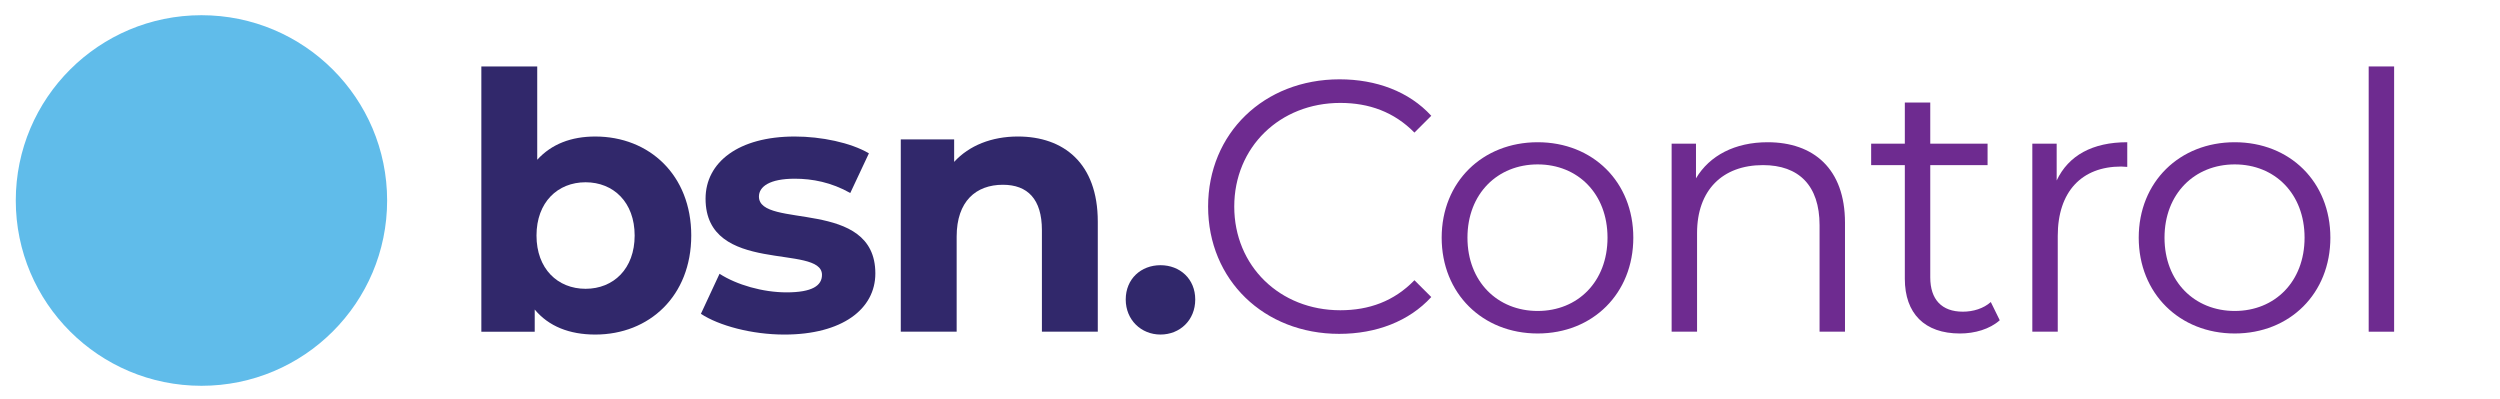
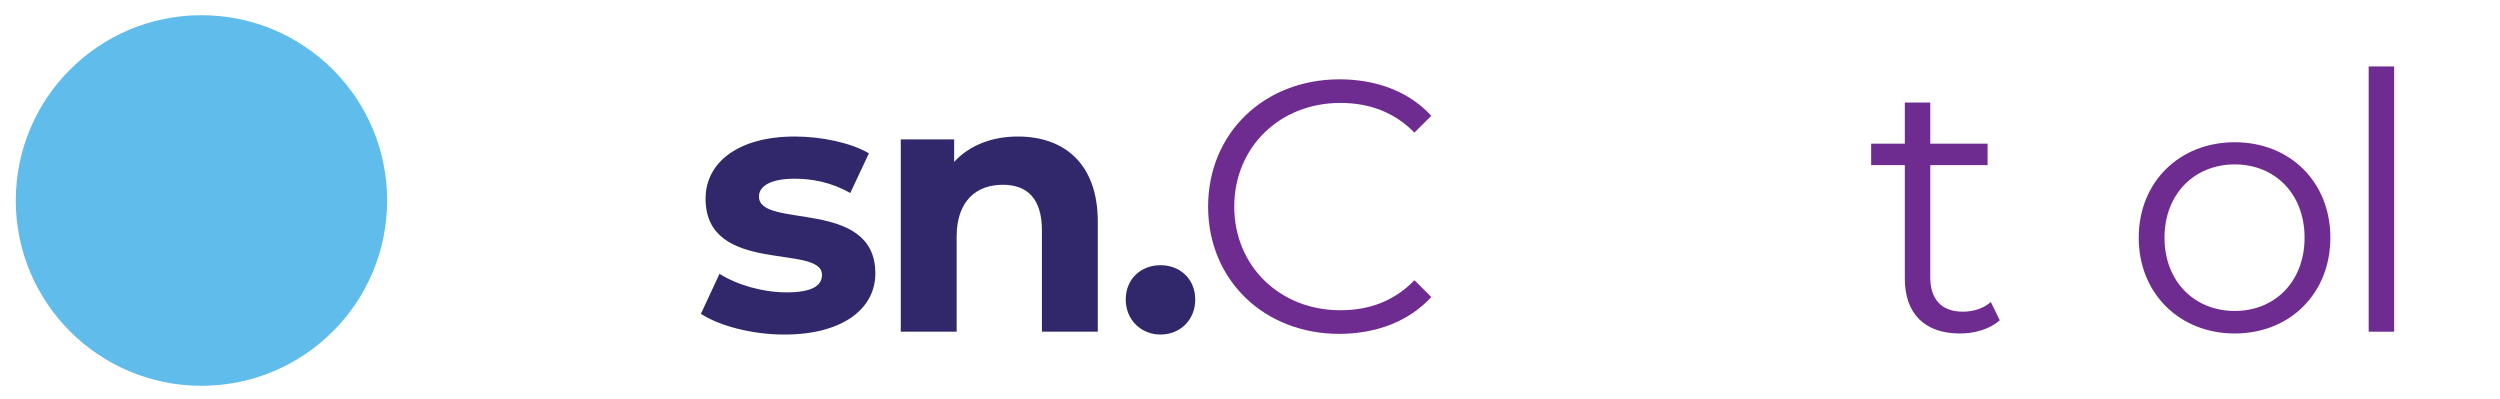
<svg xmlns="http://www.w3.org/2000/svg" width="338" height="54" viewBox="0 0 338 54" fill="none">
-   <path d="M93.457 31.844C93.457 40.011 87.79 45.232 80.478 45.232C76.991 45.232 74.182 44.121 72.294 41.849V44.846H65.078V8.984H72.633V21.599C74.57 19.473 77.234 18.457 80.479 18.457C87.793 18.457 93.458 23.676 93.458 31.845L93.457 31.844ZM85.805 31.844C85.805 27.35 82.948 24.643 79.17 24.643C75.392 24.643 72.535 27.35 72.535 31.844C72.535 36.338 75.392 39.045 79.17 39.045C82.948 39.045 85.805 36.338 85.805 31.844Z" fill="#31286B" />
  <path d="M94.762 42.428L97.281 37.014C99.605 38.513 103.141 39.528 106.337 39.528C109.825 39.528 111.132 38.61 111.132 37.16C111.132 32.907 95.392 37.257 95.392 26.866C95.392 21.936 99.848 18.457 107.451 18.457C111.034 18.457 115.006 19.279 117.476 20.729L114.957 26.094C112.391 24.644 109.823 24.161 107.451 24.161C104.061 24.161 102.608 25.225 102.608 26.577C102.608 31.024 118.347 26.722 118.347 36.968C118.347 41.801 113.844 45.233 106.047 45.233C101.639 45.233 97.184 44.025 94.763 42.429L94.762 42.428Z" fill="#31286B" />
  <path d="M148.421 29.959V44.844H140.866V31.119C140.866 26.914 138.929 24.981 135.587 24.981C131.955 24.981 129.34 27.204 129.34 31.988V44.844H121.785V18.843H129.001V21.888C131.035 19.664 134.086 18.456 137.621 18.456C143.772 18.456 148.42 22.032 148.42 29.959H148.421Z" fill="#31286B" />
  <path d="M152.199 40.494C152.199 37.691 154.281 35.855 156.897 35.855C159.514 35.855 161.596 37.691 161.596 40.494C161.596 43.298 159.514 45.23 156.897 45.23C154.281 45.23 152.199 43.248 152.199 40.494Z" fill="#31286B" />
  <path d="M163.336 27.929C163.336 18.022 170.891 10.724 181.11 10.724C186.05 10.724 190.505 12.367 193.508 15.654L191.231 17.926C188.47 15.123 185.08 13.915 181.206 13.915C173.022 13.915 166.871 19.908 166.871 27.931C166.871 35.954 173.022 41.946 181.206 41.946C185.08 41.946 188.47 40.738 191.231 37.887L193.508 40.159C190.505 43.446 186.05 45.138 181.061 45.138C170.891 45.138 163.336 37.84 163.336 27.932V27.929Z" fill="#6E2B90" />
-   <path d="M194.914 32.134C194.914 24.594 200.435 19.23 207.893 19.23C215.35 19.23 220.824 24.594 220.824 32.134C220.824 39.674 215.352 45.087 207.893 45.087C200.433 45.087 194.914 39.674 194.914 32.134ZM217.336 32.134C217.336 26.19 213.317 22.227 207.893 22.227C202.468 22.227 198.4 26.19 198.4 32.134C198.4 38.078 202.468 42.042 207.893 42.042C213.317 42.042 217.336 38.078 217.336 32.134Z" fill="#6E2B90" />
-   <path d="M249.443 30.103V44.844H246.005V30.442C246.005 25.077 243.196 22.323 238.353 22.323C232.881 22.323 229.443 25.706 229.443 31.506V44.845H226.004V19.424H229.297V24.112C231.136 21.019 234.575 19.23 238.982 19.23C245.181 19.23 249.443 22.807 249.443 30.105V30.103Z" fill="#6E2B90" />
  <path d="M270.366 43.299C269.011 44.507 266.976 45.088 264.99 45.088C260.196 45.088 257.533 42.381 257.533 37.692V22.324H252.98V19.424H257.533V13.866H260.971V19.424H268.72V22.324H260.971V37.499C260.971 40.496 262.522 42.139 265.379 42.139C266.783 42.139 268.187 41.705 269.156 40.834L270.366 43.299Z" fill="#6E2B90" />
-   <path d="M287.605 19.23V22.564C287.314 22.564 287.023 22.516 286.781 22.516C281.454 22.516 278.208 25.899 278.208 31.892V44.843H274.77V19.422H278.062V24.4C279.66 21.017 282.905 19.229 287.603 19.229L287.605 19.23Z" fill="#6E2B90" />
  <path d="M289.156 32.134C289.156 24.594 294.677 19.23 302.135 19.23C309.593 19.23 315.066 24.594 315.066 32.134C315.066 39.674 309.594 45.087 302.135 45.087C294.676 45.087 289.156 39.674 289.156 32.134ZM311.578 32.134C311.578 26.19 307.559 22.227 302.135 22.227C296.71 22.227 292.642 26.19 292.642 32.134C292.642 38.078 296.71 42.042 302.135 42.042C307.559 42.042 311.578 38.078 311.578 32.134Z" fill="#6E2B90" />
  <path d="M320.246 8.984H323.685V44.846H320.246V8.984Z" fill="#6E2B90" />
  <path d="M27.236 52.16C41.1 52.16 52.34 40.943 52.34 27.108C52.34 13.272 41.1 2.056 27.236 2.056C13.372 2.056 2.133 13.272 2.133 27.108C2.133 40.943 13.372 52.16 27.236 52.16Z" fill="#60BCEA" />
</svg>